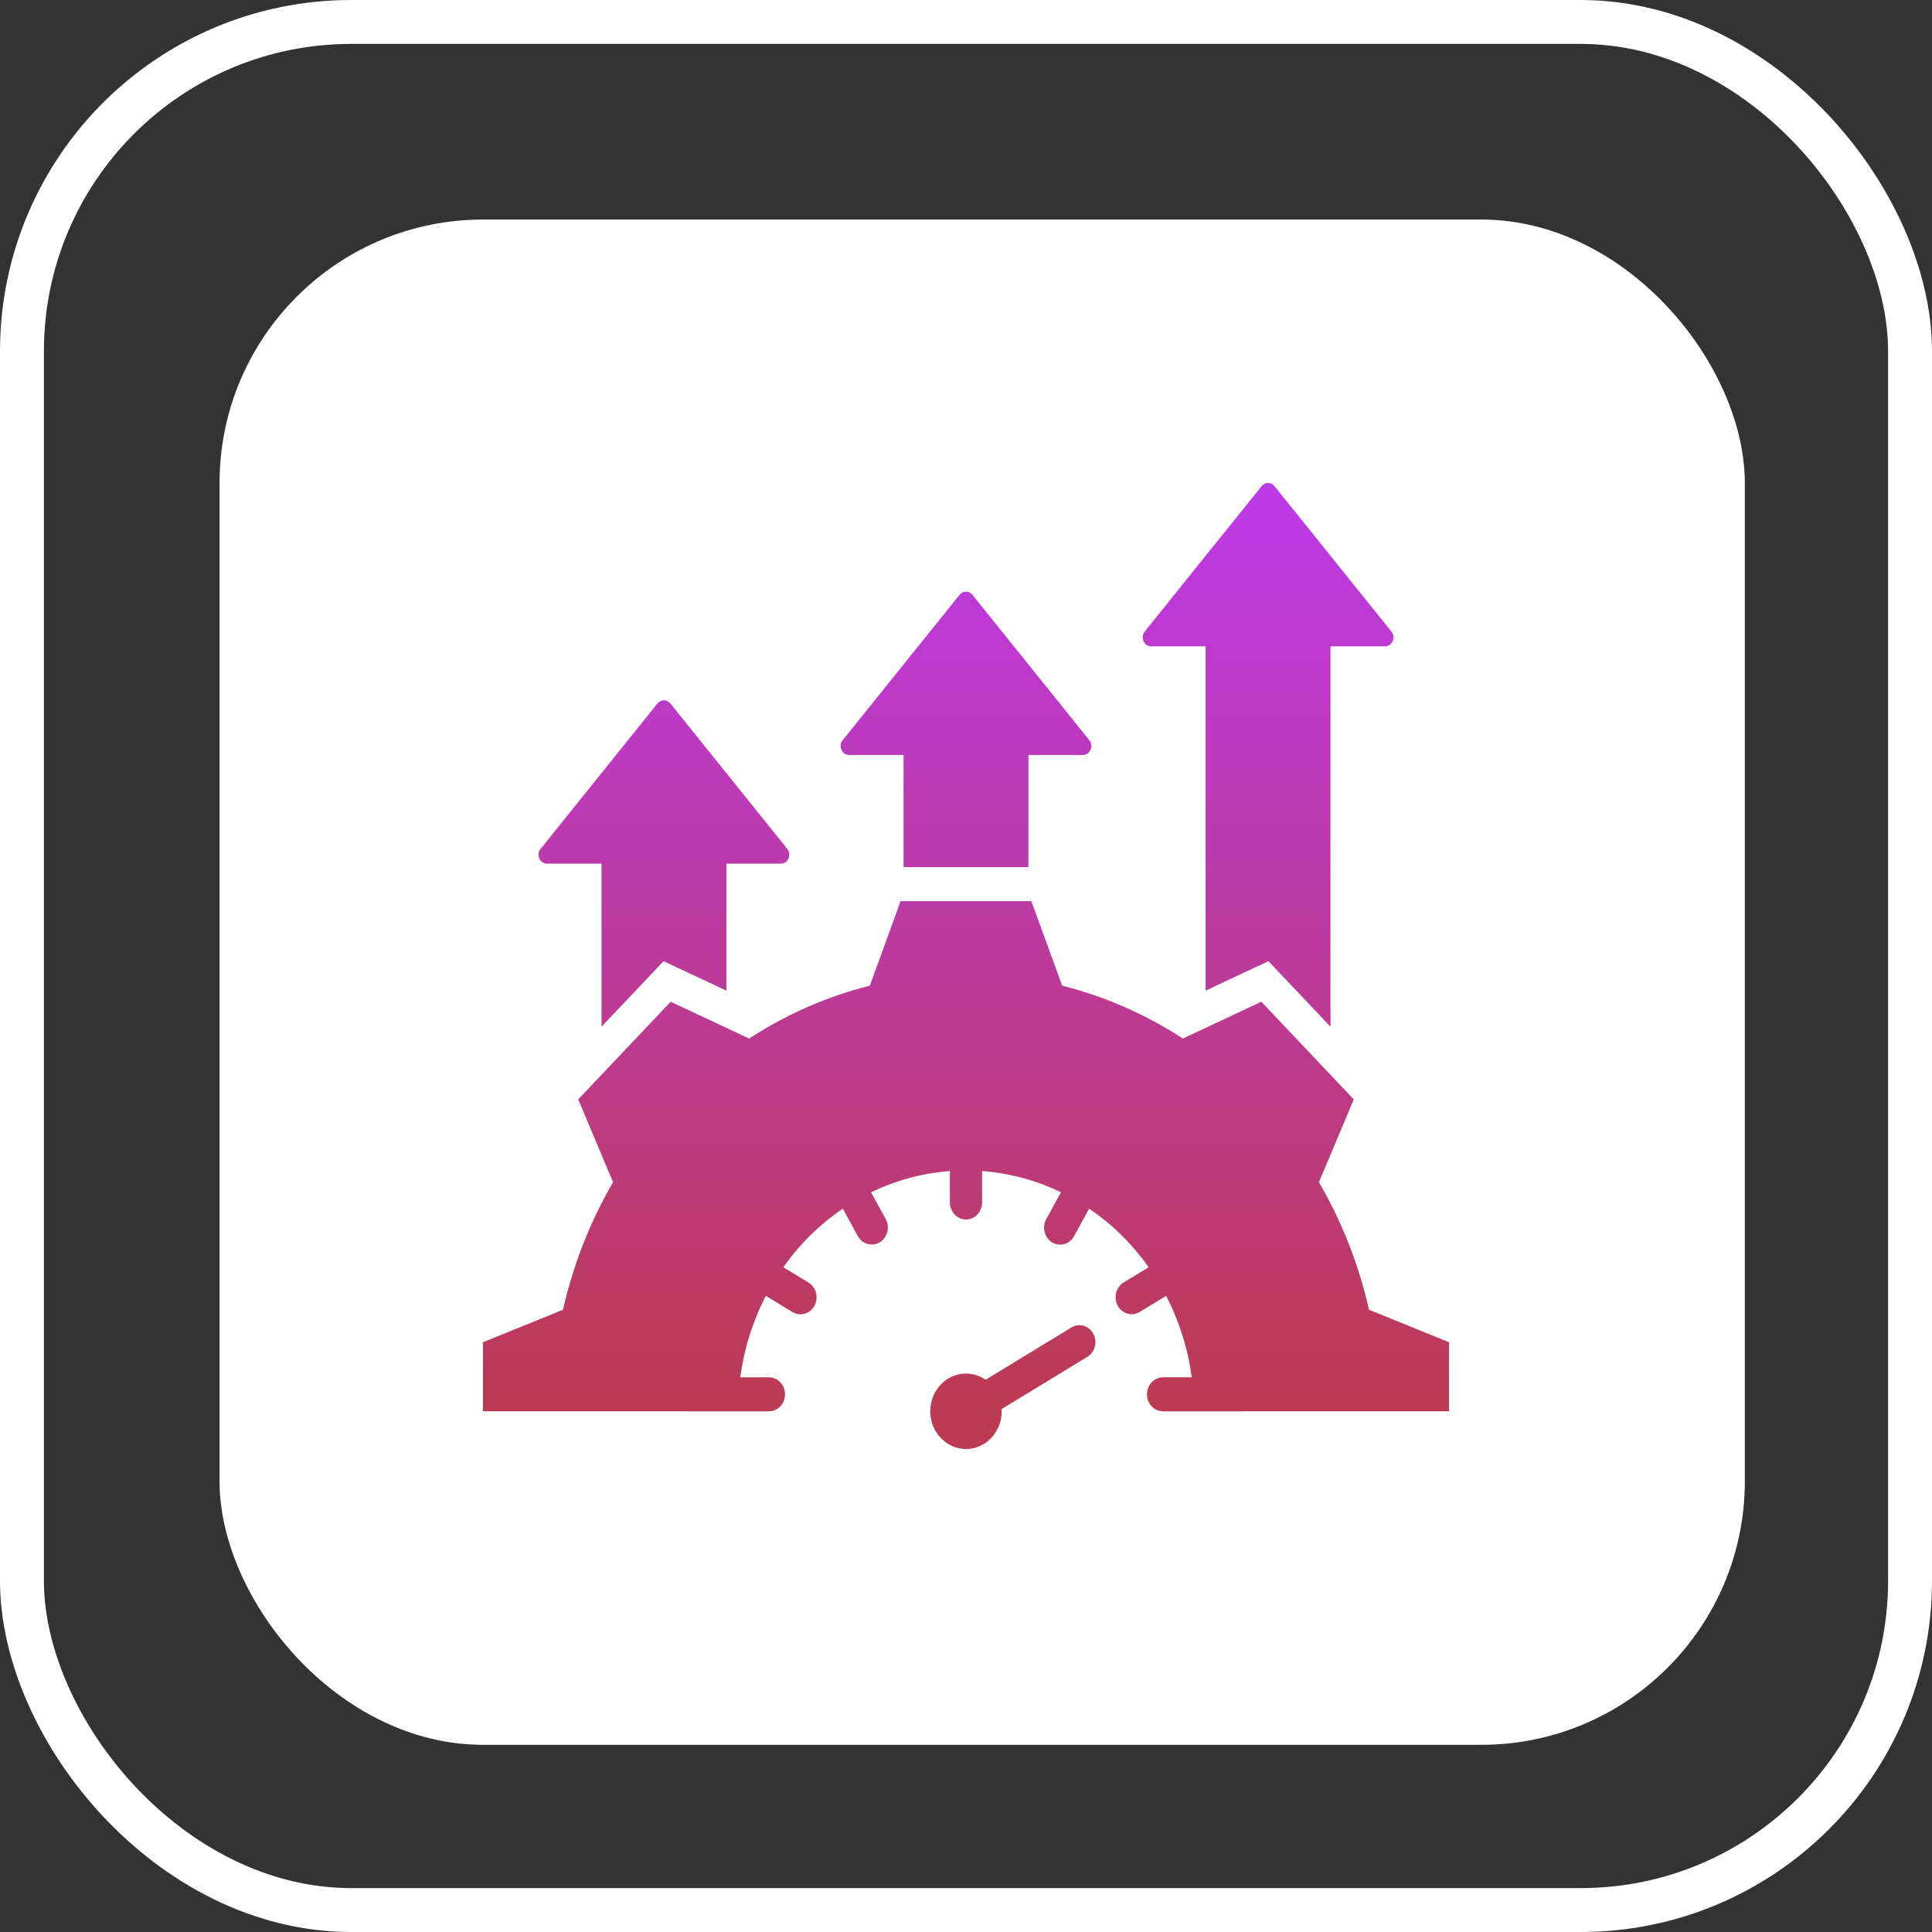
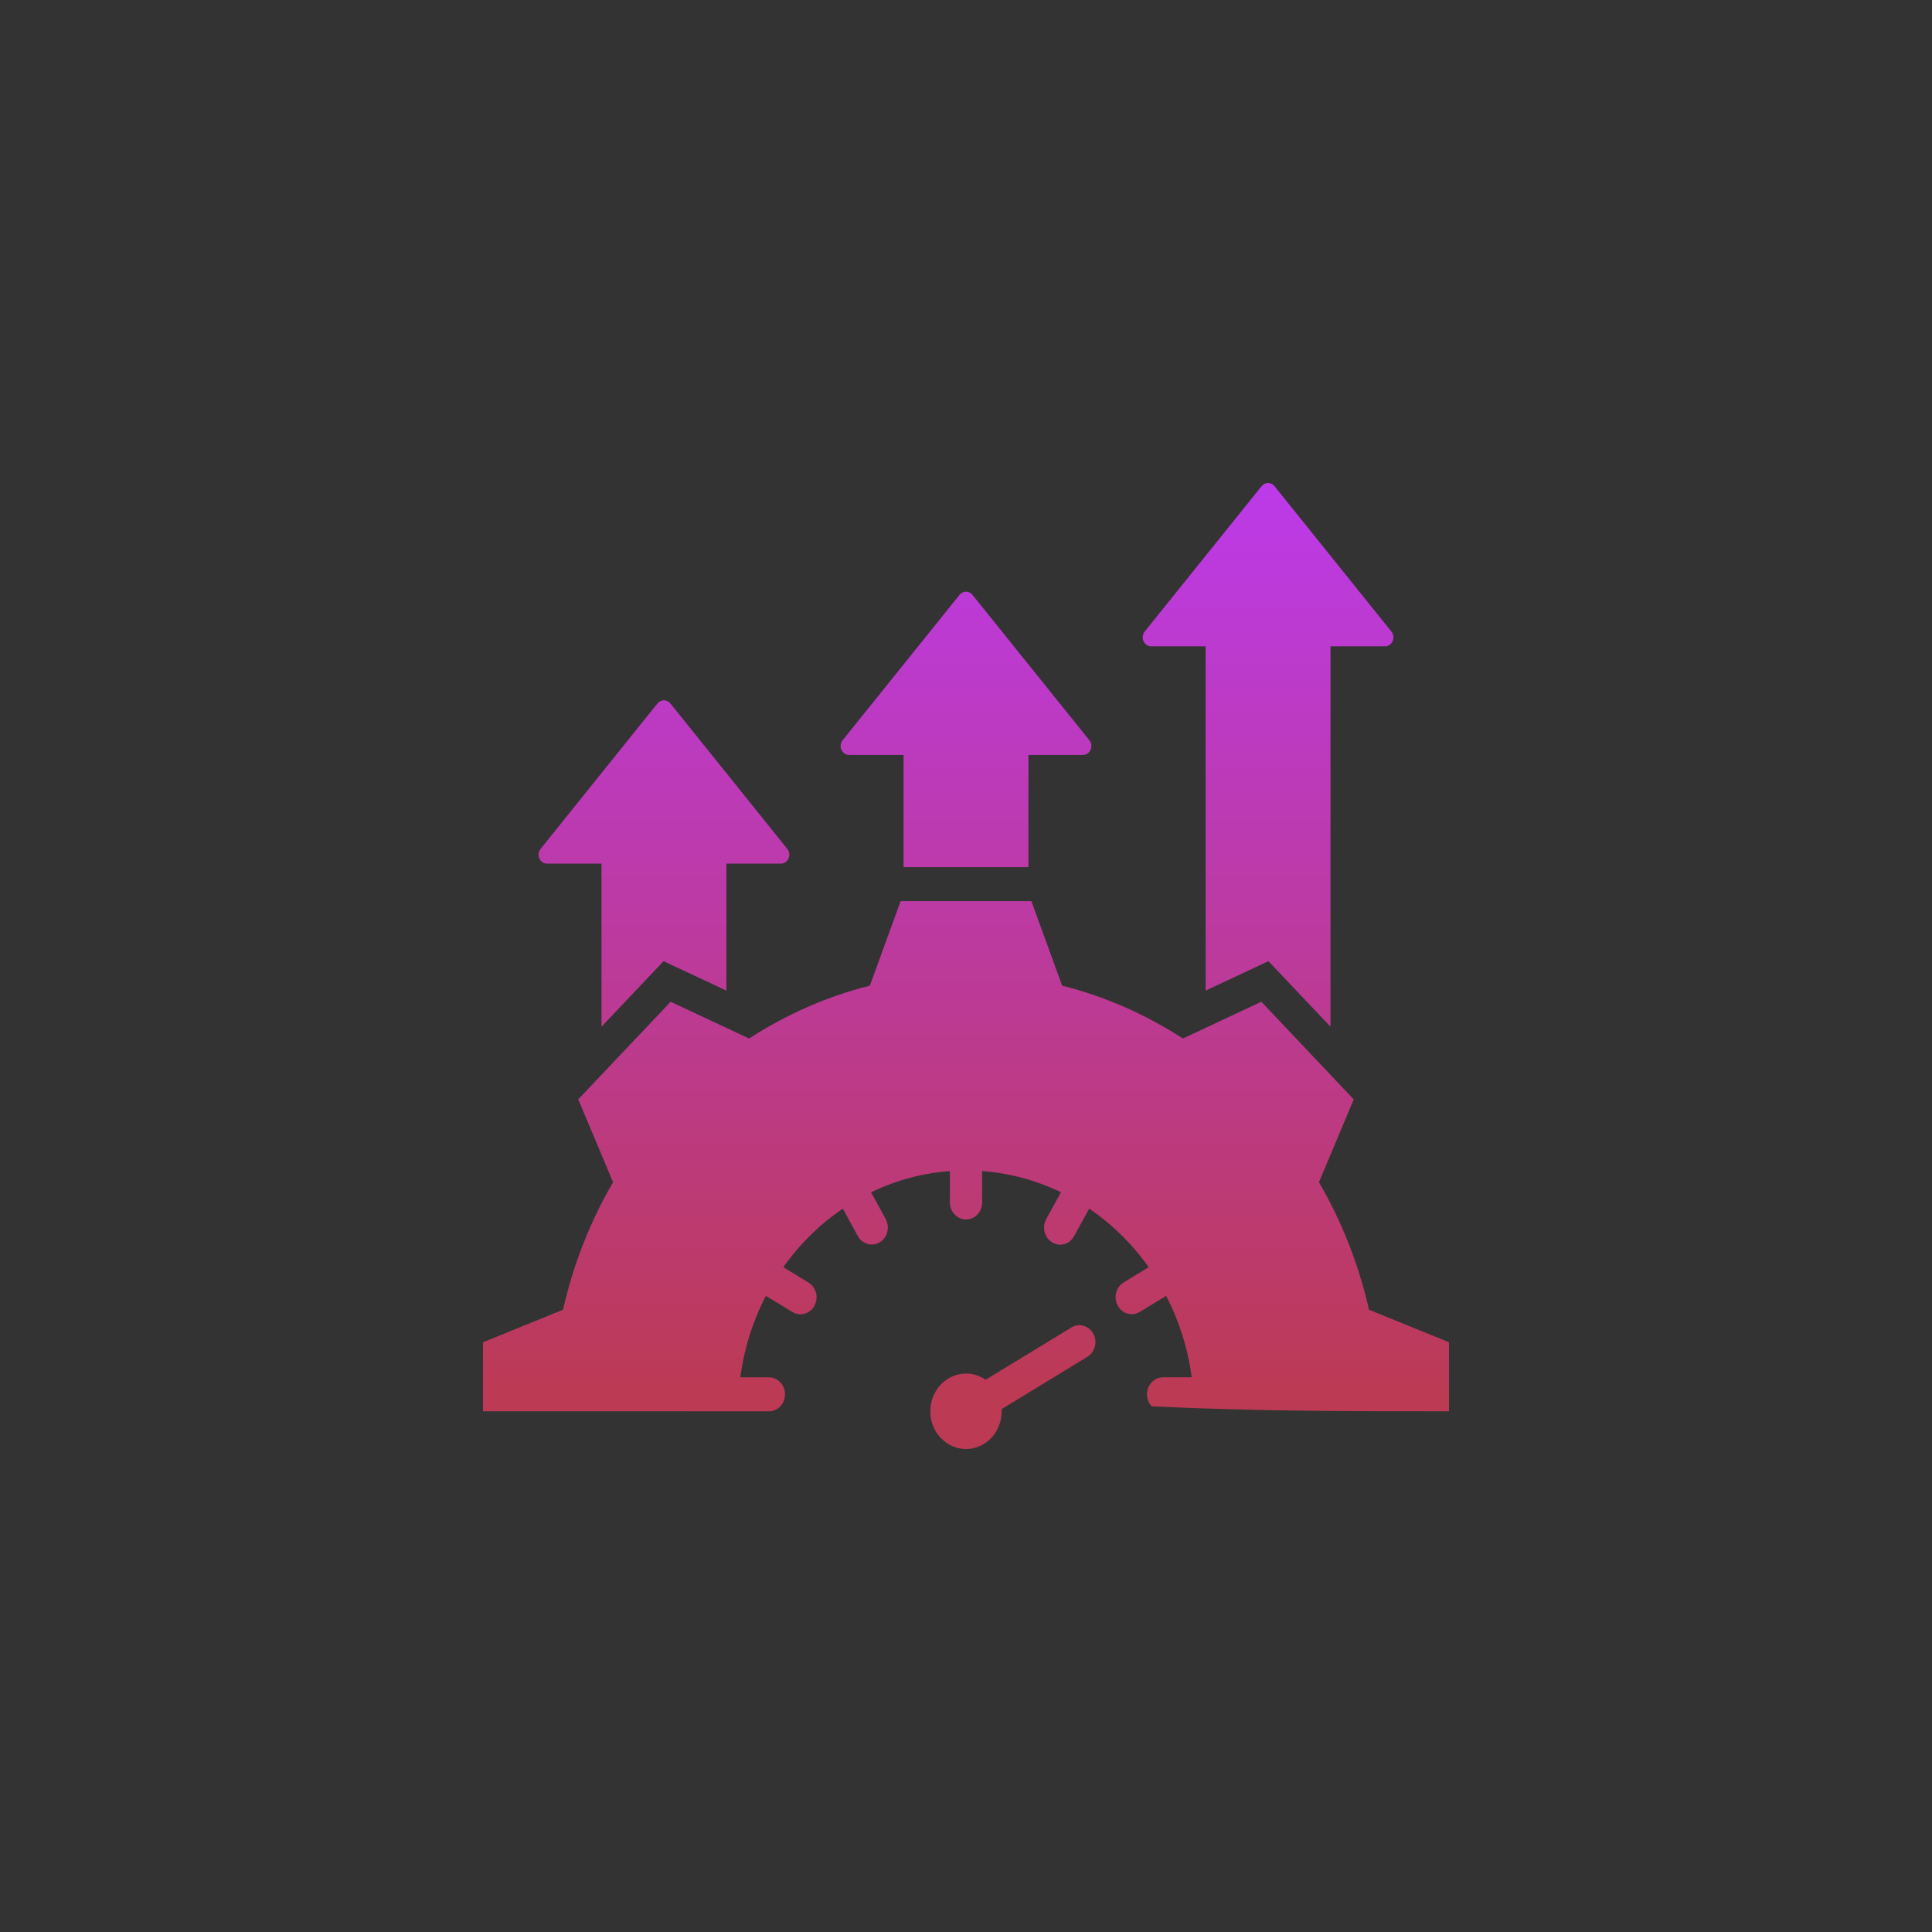
<svg xmlns="http://www.w3.org/2000/svg" width="44" height="44" viewBox="0 0 44 44" fill="none">
  <rect x="0" y="0" width="44" height="44" fill="#333333" stroke="none" />
-   <rect x="0.5" y="0.5" width="43" height="43" rx="7.5" stroke="white" />
-   <rect x="5" y="5" width="34.737" height="34.737" rx="6" fill="white" />
-   <path fill-rule="evenodd" clip-rule="evenodd" d="M29.026 11.072L31.688 14.383C31.712 14.413 31.728 14.449 31.733 14.488C31.738 14.527 31.732 14.566 31.717 14.601C31.701 14.637 31.676 14.667 31.645 14.688C31.614 14.709 31.578 14.72 31.541 14.72H30.301V23.383L28.888 21.89L27.457 22.561V14.72H26.217C26.18 14.72 26.144 14.709 26.113 14.688C26.082 14.667 26.057 14.637 26.042 14.601C26.026 14.566 26.021 14.527 26.026 14.488C26.031 14.449 26.046 14.413 26.07 14.383L28.732 11.072C28.75 11.05 28.773 11.031 28.798 11.019C28.823 11.006 28.851 11 28.879 11C28.907 11 28.935 11.006 28.96 11.019C28.986 11.031 29.008 11.049 29.026 11.072ZM17.512 31.368H16.859C16.946 30.717 17.143 30.088 17.442 29.512C17.641 29.636 17.845 29.757 18.045 29.879C18.087 29.905 18.133 29.922 18.181 29.929C18.229 29.936 18.277 29.933 18.324 29.919C18.371 29.906 18.415 29.884 18.453 29.853C18.491 29.822 18.524 29.783 18.548 29.739C18.572 29.694 18.588 29.646 18.594 29.595C18.6 29.544 18.597 29.493 18.584 29.444C18.572 29.394 18.55 29.348 18.52 29.308C18.491 29.267 18.454 29.234 18.412 29.208L17.84 28.86C18.212 28.333 18.671 27.882 19.195 27.526L19.537 28.153C19.586 28.241 19.666 28.305 19.76 28.331C19.854 28.357 19.953 28.343 20.037 28.292C20.121 28.241 20.182 28.157 20.207 28.058C20.233 27.96 20.22 27.854 20.172 27.765L19.838 27.154C20.404 26.88 21.012 26.716 21.633 26.671V27.386C21.633 27.488 21.672 27.587 21.741 27.659C21.809 27.732 21.903 27.773 22 27.773C22.097 27.773 22.191 27.732 22.259 27.659C22.328 27.587 22.367 27.488 22.367 27.386V26.67C22.988 26.716 23.596 26.879 24.162 27.153L23.827 27.765C23.779 27.854 23.766 27.96 23.791 28.059C23.816 28.158 23.877 28.243 23.962 28.294C24.046 28.346 24.146 28.36 24.24 28.333C24.334 28.306 24.414 28.241 24.462 28.152L24.805 27.526C25.329 27.881 25.788 28.333 26.16 28.86L25.588 29.208C25.505 29.26 25.444 29.344 25.419 29.443C25.395 29.542 25.408 29.647 25.456 29.736C25.505 29.825 25.584 29.889 25.678 29.916C25.771 29.943 25.871 29.93 25.955 29.879C26.155 29.757 26.359 29.636 26.558 29.512C26.856 30.088 27.054 30.717 27.141 31.367H26.488C26.391 31.367 26.298 31.408 26.229 31.481C26.16 31.553 26.122 31.652 26.122 31.755C26.122 31.858 26.16 31.956 26.229 32.029C26.298 32.101 26.391 32.142 26.488 32.142C28.659 32.142 30.829 32.142 33 32.141V30.569L31.178 29.828C30.946 28.802 30.561 27.822 30.038 26.924L30.831 25.038L28.726 22.814L26.939 23.652C26.089 23.099 25.161 22.692 24.19 22.448L23.489 20.523H20.511L19.81 22.448C18.839 22.692 17.911 23.099 17.061 23.652L15.274 22.814L13.169 25.037L13.962 26.924C13.439 27.822 13.054 28.802 12.823 29.828L11 30.569V32.141C13.171 32.141 15.341 32.141 17.512 32.142C17.609 32.142 17.702 32.101 17.771 32.029C17.84 31.956 17.878 31.858 17.878 31.755C17.878 31.652 17.84 31.554 17.771 31.481C17.702 31.408 17.609 31.368 17.512 31.368ZM22 31.282C22.159 31.282 22.314 31.331 22.447 31.423L24.401 30.232C24.485 30.181 24.584 30.167 24.678 30.194C24.771 30.221 24.851 30.285 24.899 30.374C24.948 30.463 24.96 30.568 24.935 30.667C24.91 30.765 24.849 30.849 24.765 30.9L22.812 32.091C22.813 32.108 22.813 32.124 22.813 32.141C22.813 32.311 22.765 32.477 22.676 32.618C22.587 32.76 22.46 32.87 22.311 32.935C22.163 33 21.999 33.017 21.841 32.983C21.684 32.95 21.539 32.868 21.425 32.748C21.311 32.628 21.234 32.475 21.202 32.309C21.171 32.142 21.187 31.969 21.249 31.812C21.31 31.655 21.415 31.521 21.548 31.427C21.682 31.332 21.839 31.282 22 31.282ZM15.268 16.021L17.93 19.333C17.954 19.362 17.969 19.399 17.974 19.437C17.979 19.476 17.974 19.515 17.958 19.551C17.943 19.586 17.918 19.616 17.887 19.637C17.856 19.658 17.82 19.669 17.783 19.669H16.543V22.561L15.112 21.89L13.699 23.383V19.669H12.459C12.422 19.669 12.386 19.658 12.355 19.637C12.324 19.616 12.299 19.586 12.283 19.55C12.268 19.515 12.262 19.476 12.267 19.437C12.272 19.398 12.288 19.362 12.312 19.332L14.973 16.021C14.992 15.999 15.014 15.98 15.04 15.968C15.065 15.956 15.093 15.949 15.121 15.949C15.149 15.949 15.177 15.956 15.202 15.968C15.227 15.98 15.25 15.999 15.268 16.021V16.021ZM22.147 13.547L24.809 16.858C24.833 16.887 24.849 16.924 24.854 16.962C24.858 17.001 24.853 17.04 24.837 17.076C24.822 17.111 24.797 17.141 24.766 17.162C24.735 17.183 24.699 17.194 24.662 17.194H23.422V19.748H20.578V17.194H19.338C19.301 17.194 19.265 17.183 19.234 17.162C19.203 17.141 19.178 17.111 19.163 17.076C19.147 17.041 19.141 17.001 19.146 16.962C19.151 16.924 19.167 16.887 19.191 16.858C20.078 15.754 20.965 14.65 21.853 13.547C21.871 13.524 21.893 13.506 21.919 13.493C21.944 13.481 21.972 13.475 22 13.475C22.028 13.475 22.056 13.481 22.081 13.493C22.107 13.506 22.129 13.524 22.147 13.547Z" fill="url(#paint0_linear_3802_27488)" />
+   <path fill-rule="evenodd" clip-rule="evenodd" d="M29.026 11.072L31.688 14.383C31.712 14.413 31.728 14.449 31.733 14.488C31.738 14.527 31.732 14.566 31.717 14.601C31.701 14.637 31.676 14.667 31.645 14.688C31.614 14.709 31.578 14.72 31.541 14.72H30.301V23.383L28.888 21.89L27.457 22.561V14.72H26.217C26.18 14.72 26.144 14.709 26.113 14.688C26.082 14.667 26.057 14.637 26.042 14.601C26.026 14.566 26.021 14.527 26.026 14.488C26.031 14.449 26.046 14.413 26.07 14.383L28.732 11.072C28.75 11.05 28.773 11.031 28.798 11.019C28.823 11.006 28.851 11 28.879 11C28.907 11 28.935 11.006 28.96 11.019C28.986 11.031 29.008 11.049 29.026 11.072ZM17.512 31.368H16.859C16.946 30.717 17.143 30.088 17.442 29.512C17.641 29.636 17.845 29.757 18.045 29.879C18.087 29.905 18.133 29.922 18.181 29.929C18.229 29.936 18.277 29.933 18.324 29.919C18.371 29.906 18.415 29.884 18.453 29.853C18.491 29.822 18.524 29.783 18.548 29.739C18.572 29.694 18.588 29.646 18.594 29.595C18.6 29.544 18.597 29.493 18.584 29.444C18.572 29.394 18.55 29.348 18.52 29.308C18.491 29.267 18.454 29.234 18.412 29.208L17.84 28.86C18.212 28.333 18.671 27.882 19.195 27.526L19.537 28.153C19.586 28.241 19.666 28.305 19.76 28.331C19.854 28.357 19.953 28.343 20.037 28.292C20.121 28.241 20.182 28.157 20.207 28.058C20.233 27.96 20.22 27.854 20.172 27.765L19.838 27.154C20.404 26.88 21.012 26.716 21.633 26.671V27.386C21.633 27.488 21.672 27.587 21.741 27.659C21.809 27.732 21.903 27.773 22 27.773C22.097 27.773 22.191 27.732 22.259 27.659C22.328 27.587 22.367 27.488 22.367 27.386V26.67C22.988 26.716 23.596 26.879 24.162 27.153L23.827 27.765C23.779 27.854 23.766 27.96 23.791 28.059C23.816 28.158 23.877 28.243 23.962 28.294C24.046 28.346 24.146 28.36 24.24 28.333C24.334 28.306 24.414 28.241 24.462 28.152L24.805 27.526C25.329 27.881 25.788 28.333 26.16 28.86L25.588 29.208C25.505 29.26 25.444 29.344 25.419 29.443C25.395 29.542 25.408 29.647 25.456 29.736C25.505 29.825 25.584 29.889 25.678 29.916C25.771 29.943 25.871 29.93 25.955 29.879C26.155 29.757 26.359 29.636 26.558 29.512C26.856 30.088 27.054 30.717 27.141 31.367H26.488C26.391 31.367 26.298 31.408 26.229 31.481C26.16 31.553 26.122 31.652 26.122 31.755C26.122 31.858 26.16 31.956 26.229 32.029C28.659 32.142 30.829 32.142 33 32.141V30.569L31.178 29.828C30.946 28.802 30.561 27.822 30.038 26.924L30.831 25.038L28.726 22.814L26.939 23.652C26.089 23.099 25.161 22.692 24.19 22.448L23.489 20.523H20.511L19.81 22.448C18.839 22.692 17.911 23.099 17.061 23.652L15.274 22.814L13.169 25.037L13.962 26.924C13.439 27.822 13.054 28.802 12.823 29.828L11 30.569V32.141C13.171 32.141 15.341 32.141 17.512 32.142C17.609 32.142 17.702 32.101 17.771 32.029C17.84 31.956 17.878 31.858 17.878 31.755C17.878 31.652 17.84 31.554 17.771 31.481C17.702 31.408 17.609 31.368 17.512 31.368ZM22 31.282C22.159 31.282 22.314 31.331 22.447 31.423L24.401 30.232C24.485 30.181 24.584 30.167 24.678 30.194C24.771 30.221 24.851 30.285 24.899 30.374C24.948 30.463 24.96 30.568 24.935 30.667C24.91 30.765 24.849 30.849 24.765 30.9L22.812 32.091C22.813 32.108 22.813 32.124 22.813 32.141C22.813 32.311 22.765 32.477 22.676 32.618C22.587 32.76 22.46 32.87 22.311 32.935C22.163 33 21.999 33.017 21.841 32.983C21.684 32.95 21.539 32.868 21.425 32.748C21.311 32.628 21.234 32.475 21.202 32.309C21.171 32.142 21.187 31.969 21.249 31.812C21.31 31.655 21.415 31.521 21.548 31.427C21.682 31.332 21.839 31.282 22 31.282ZM15.268 16.021L17.93 19.333C17.954 19.362 17.969 19.399 17.974 19.437C17.979 19.476 17.974 19.515 17.958 19.551C17.943 19.586 17.918 19.616 17.887 19.637C17.856 19.658 17.82 19.669 17.783 19.669H16.543V22.561L15.112 21.89L13.699 23.383V19.669H12.459C12.422 19.669 12.386 19.658 12.355 19.637C12.324 19.616 12.299 19.586 12.283 19.55C12.268 19.515 12.262 19.476 12.267 19.437C12.272 19.398 12.288 19.362 12.312 19.332L14.973 16.021C14.992 15.999 15.014 15.98 15.04 15.968C15.065 15.956 15.093 15.949 15.121 15.949C15.149 15.949 15.177 15.956 15.202 15.968C15.227 15.98 15.25 15.999 15.268 16.021V16.021ZM22.147 13.547L24.809 16.858C24.833 16.887 24.849 16.924 24.854 16.962C24.858 17.001 24.853 17.04 24.837 17.076C24.822 17.111 24.797 17.141 24.766 17.162C24.735 17.183 24.699 17.194 24.662 17.194H23.422V19.748H20.578V17.194H19.338C19.301 17.194 19.265 17.183 19.234 17.162C19.203 17.141 19.178 17.111 19.163 17.076C19.147 17.041 19.141 17.001 19.146 16.962C19.151 16.924 19.167 16.887 19.191 16.858C20.078 15.754 20.965 14.65 21.853 13.547C21.871 13.524 21.893 13.506 21.919 13.493C21.944 13.481 21.972 13.475 22 13.475C22.028 13.475 22.056 13.481 22.081 13.493C22.107 13.506 22.129 13.524 22.147 13.547Z" fill="url(#paint0_linear_3802_27488)" />
  <defs>
    <linearGradient id="paint0_linear_3802_27488" x1="22" y1="11" x2="22" y2="31.694" gradientUnits="userSpaceOnUse">
      <stop stop-color="#BC3AE9" />
      <stop offset="1" stop-color="#BC3A54" />
    </linearGradient>
  </defs>
</svg>